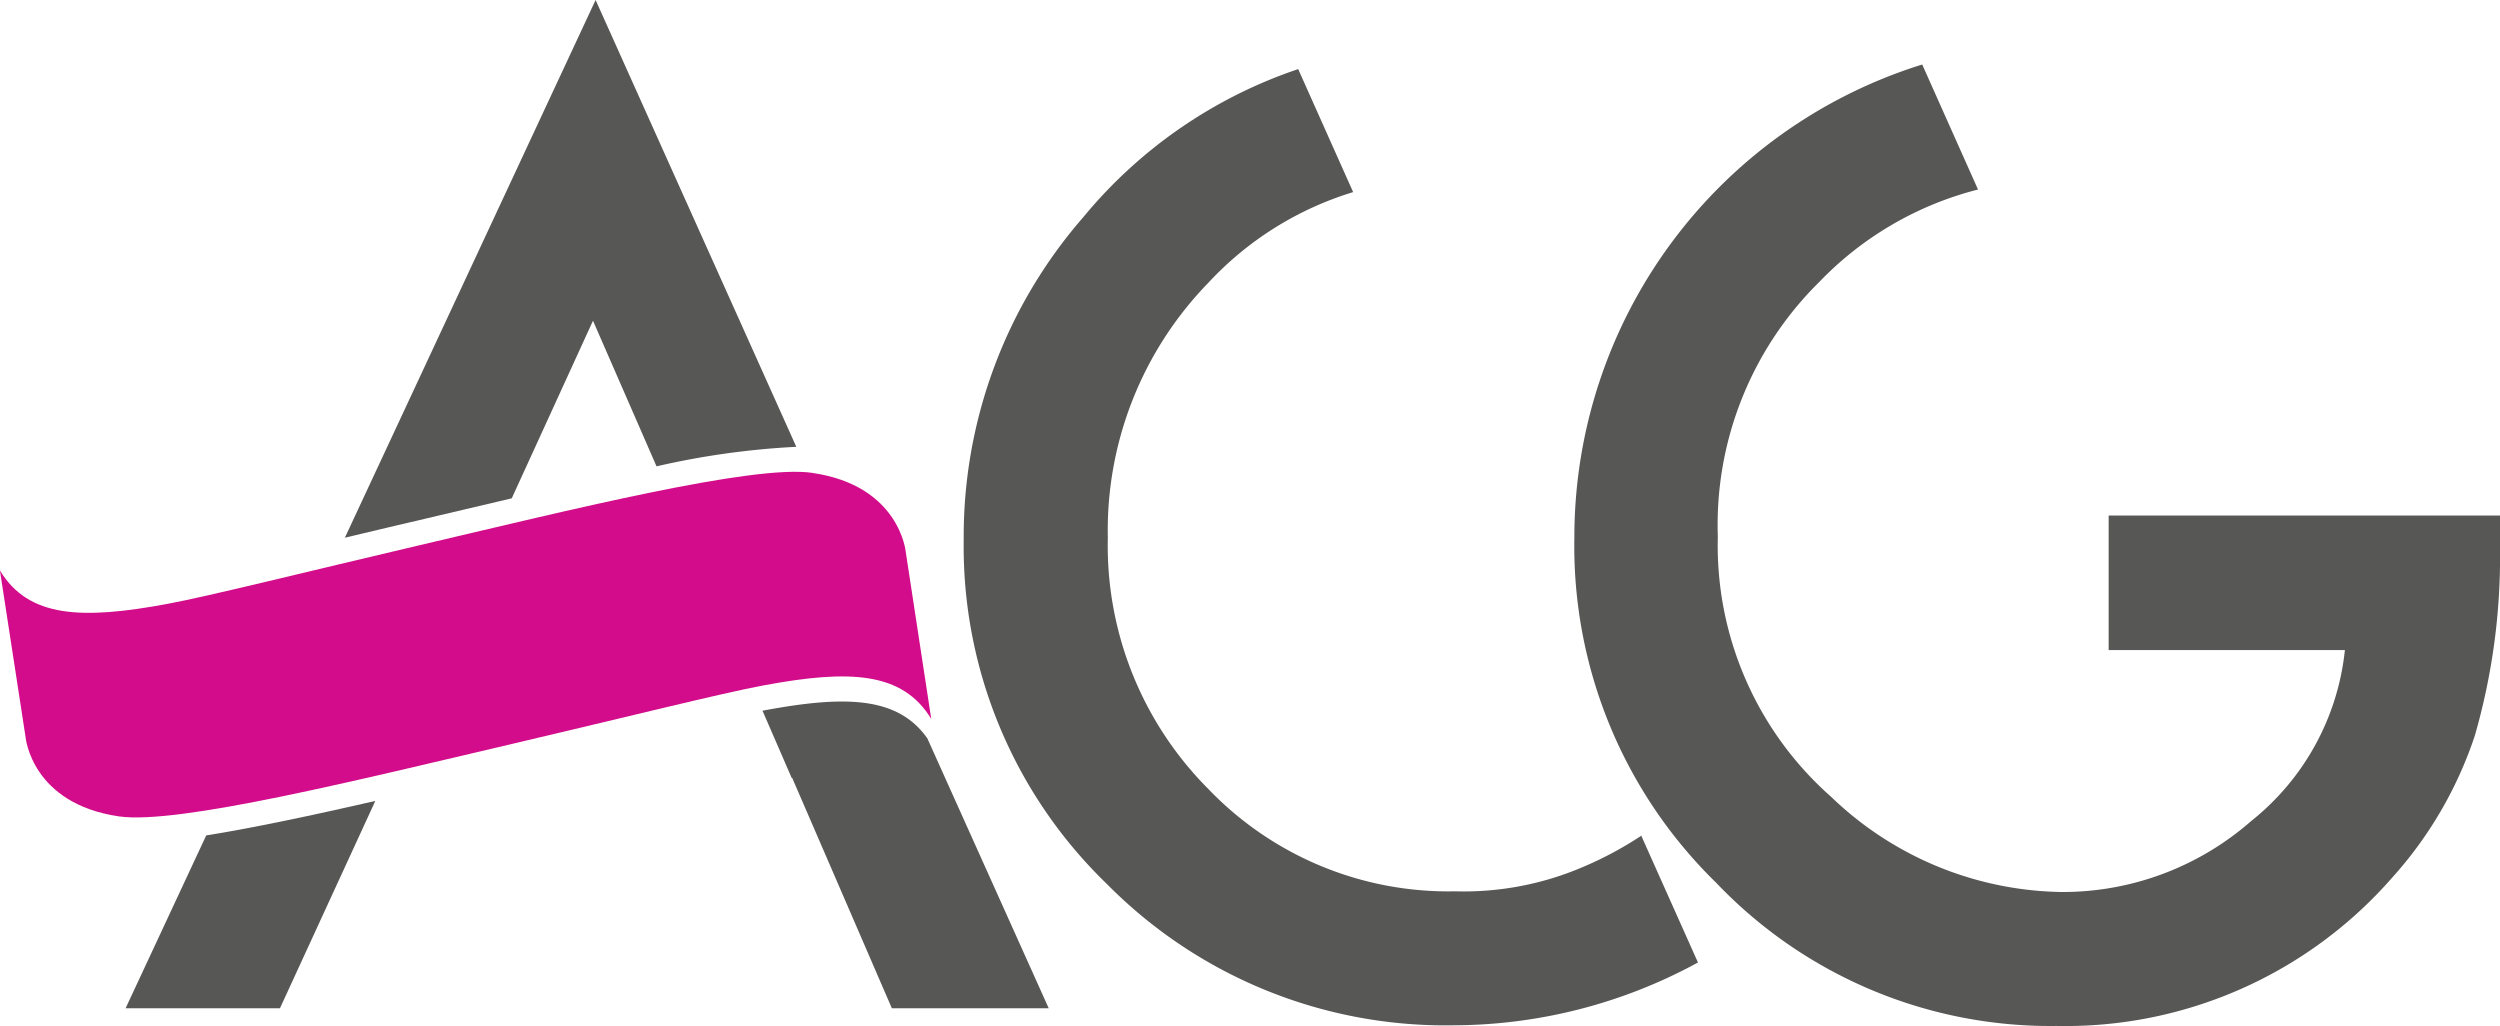
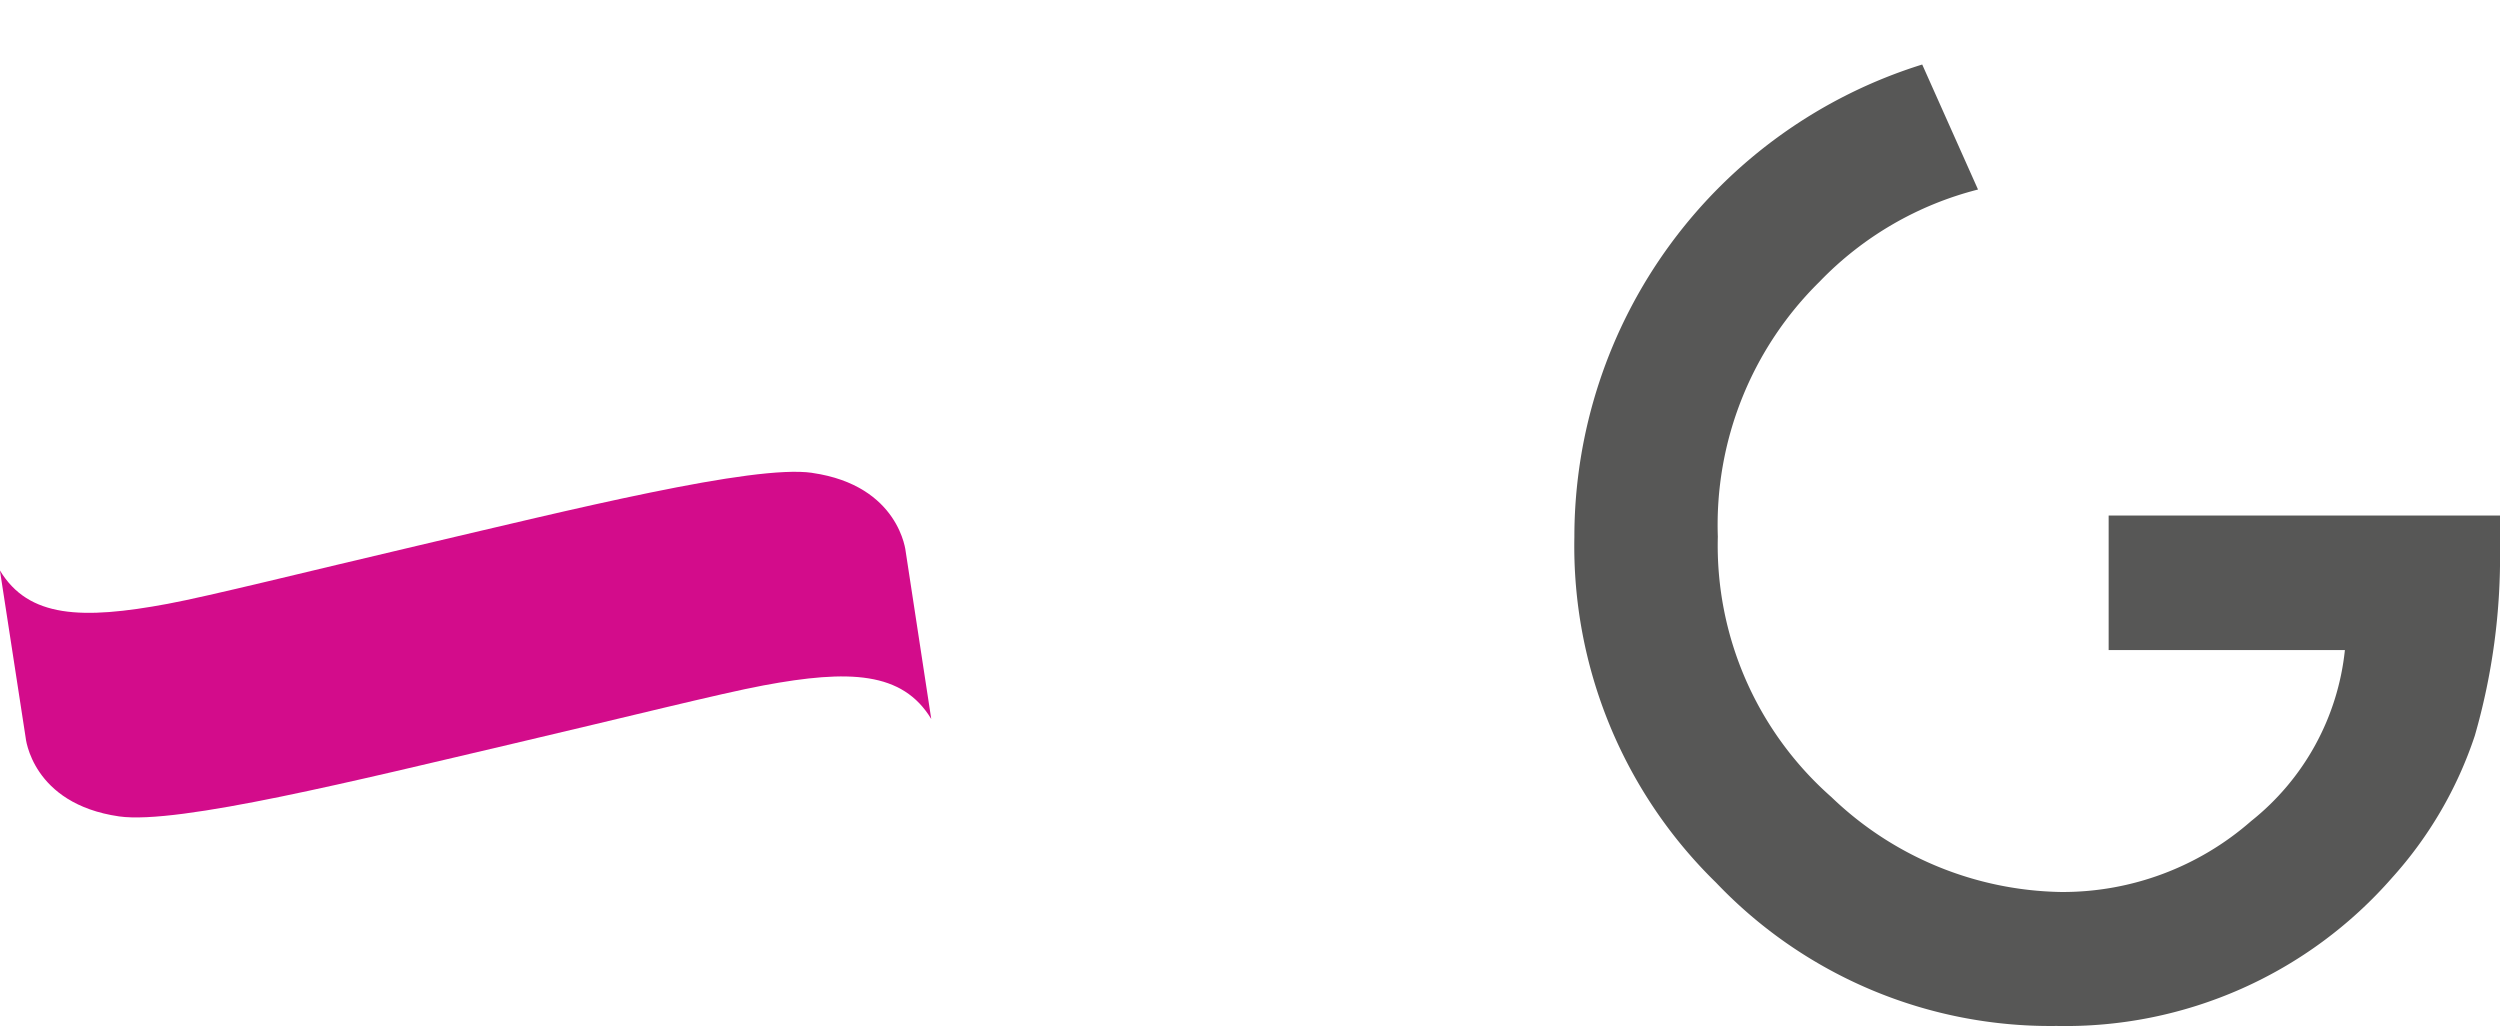
<svg xmlns="http://www.w3.org/2000/svg" width="95.516" height="39.199" viewBox="0 0 95.516 39.199">
  <g transform="translate(22387 4278.1)">
    <path d="M31.037,45.981c-2.253-.322-9.174,1.4-15.12,2.795h0c-4.1.961-7.91,1.915-9.5,2.21-3.276.611-5.32.537-6.41-1.276l.982,6.382s.229,2.533,3.571,3.016c2.253.322,9.167-1.4,15.12-2.795h0c4.1-.961,7.91-1.915,9.5-2.21,3.276-.611,5.313-.531,6.41,1.283L34.615,49s-.229-2.533-3.571-3.016" transform="translate(-22387.01 -4306.016)" fill="#d30c8b" />
-     <path d="M80.625,52.338a13.722,13.722,0,0,1-2.206,1.182,11.554,11.554,0,0,1-4.9.934,12.7,12.7,0,0,1-9.423-3.91,13.161,13.161,0,0,1-3.84-9.6A13.564,13.564,0,0,1,64.1,31.2a12.523,12.523,0,0,1,5.529-3.46l-2.1-4.7A18.146,18.146,0,0,0,59.317,28.7,18.554,18.554,0,0,0,54.75,41.011a17.922,17.922,0,0,0,5.461,13.154,18.17,18.17,0,0,0,13.243,5.408,19.578,19.578,0,0,0,9.349-2.4l-2.172-4.857Z" transform="translate(-22404.93 -4298.5)" fill="#575756" />
    <path d="M109.853,45.151h9.026a9.619,9.619,0,0,1-3.585,6.537,10.922,10.922,0,0,1-7.244,2.707,12.954,12.954,0,0,1-8.791-3.628,12.807,12.807,0,0,1-4.338-9.95,13.034,13.034,0,0,1,3.888-9.741,12.766,12.766,0,0,1,6.053-3.52L102.73,22.78A18.915,18.915,0,0,0,89.44,40.838a17.959,17.959,0,0,0,5.414,13.2,17.623,17.623,0,0,0,13.008,5.475,16.576,16.576,0,0,0,12.82-5.663,15.288,15.288,0,0,0,3.161-5.428,24.682,24.682,0,0,0,.962-7.209v-1.2H109.853v5.126Z" transform="translate(-22416.289 -4298.415)" fill="#575756" />
-     <path d="M37.783,47.333c-1.123-1.612-3.128-1.666-6.275-1.075h-.034l1.117,2.573h.02l3.807,8.8h5.993L37.777,47.326ZM7.14,57.632h5.9l3.6-7.827.04-.094c-2.374.544-4.641,1.028-6.457,1.317L7.14,57.638ZM25.1,19.11,15.52,39.654c.881-.208,1.8-.43,2.731-.645h0c1.19-.282,2.421-.571,3.645-.86L25,31.364l2.428,5.563a30.687,30.687,0,0,1,5.34-.746L25.1,19.11Z" transform="translate(-22389.344 -4297.21)" fill="#575756" />
  </g>
</svg>